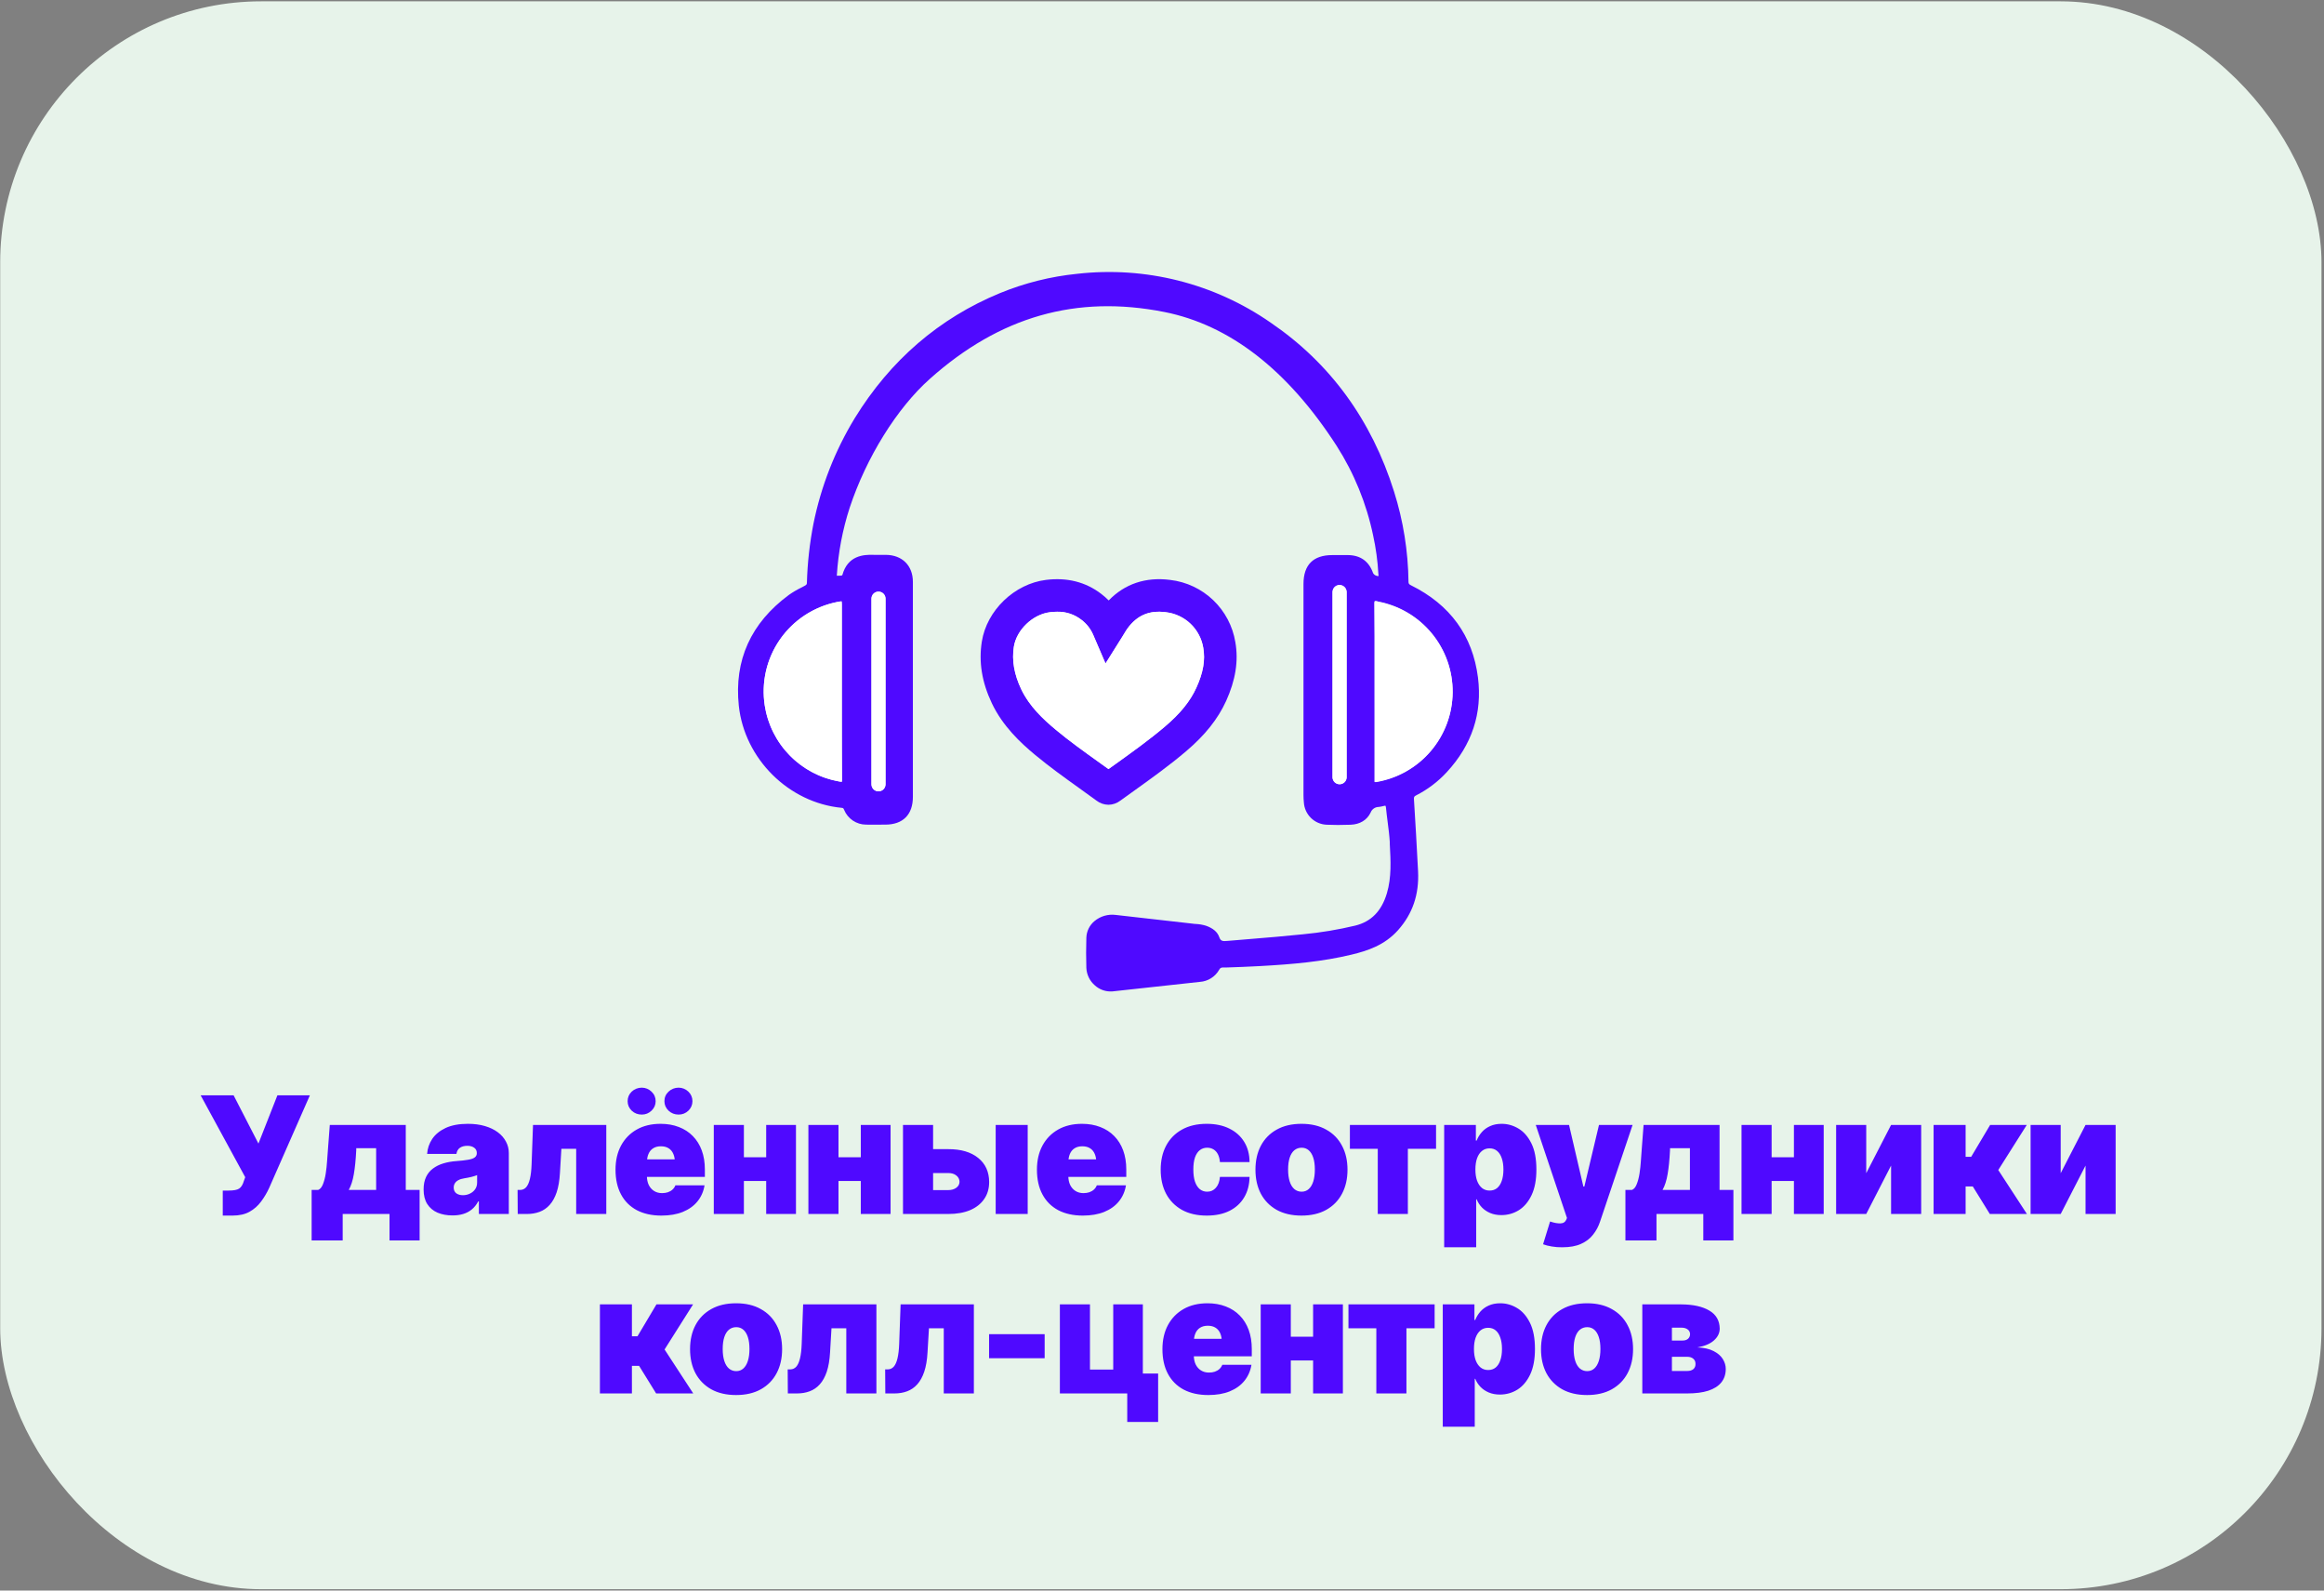
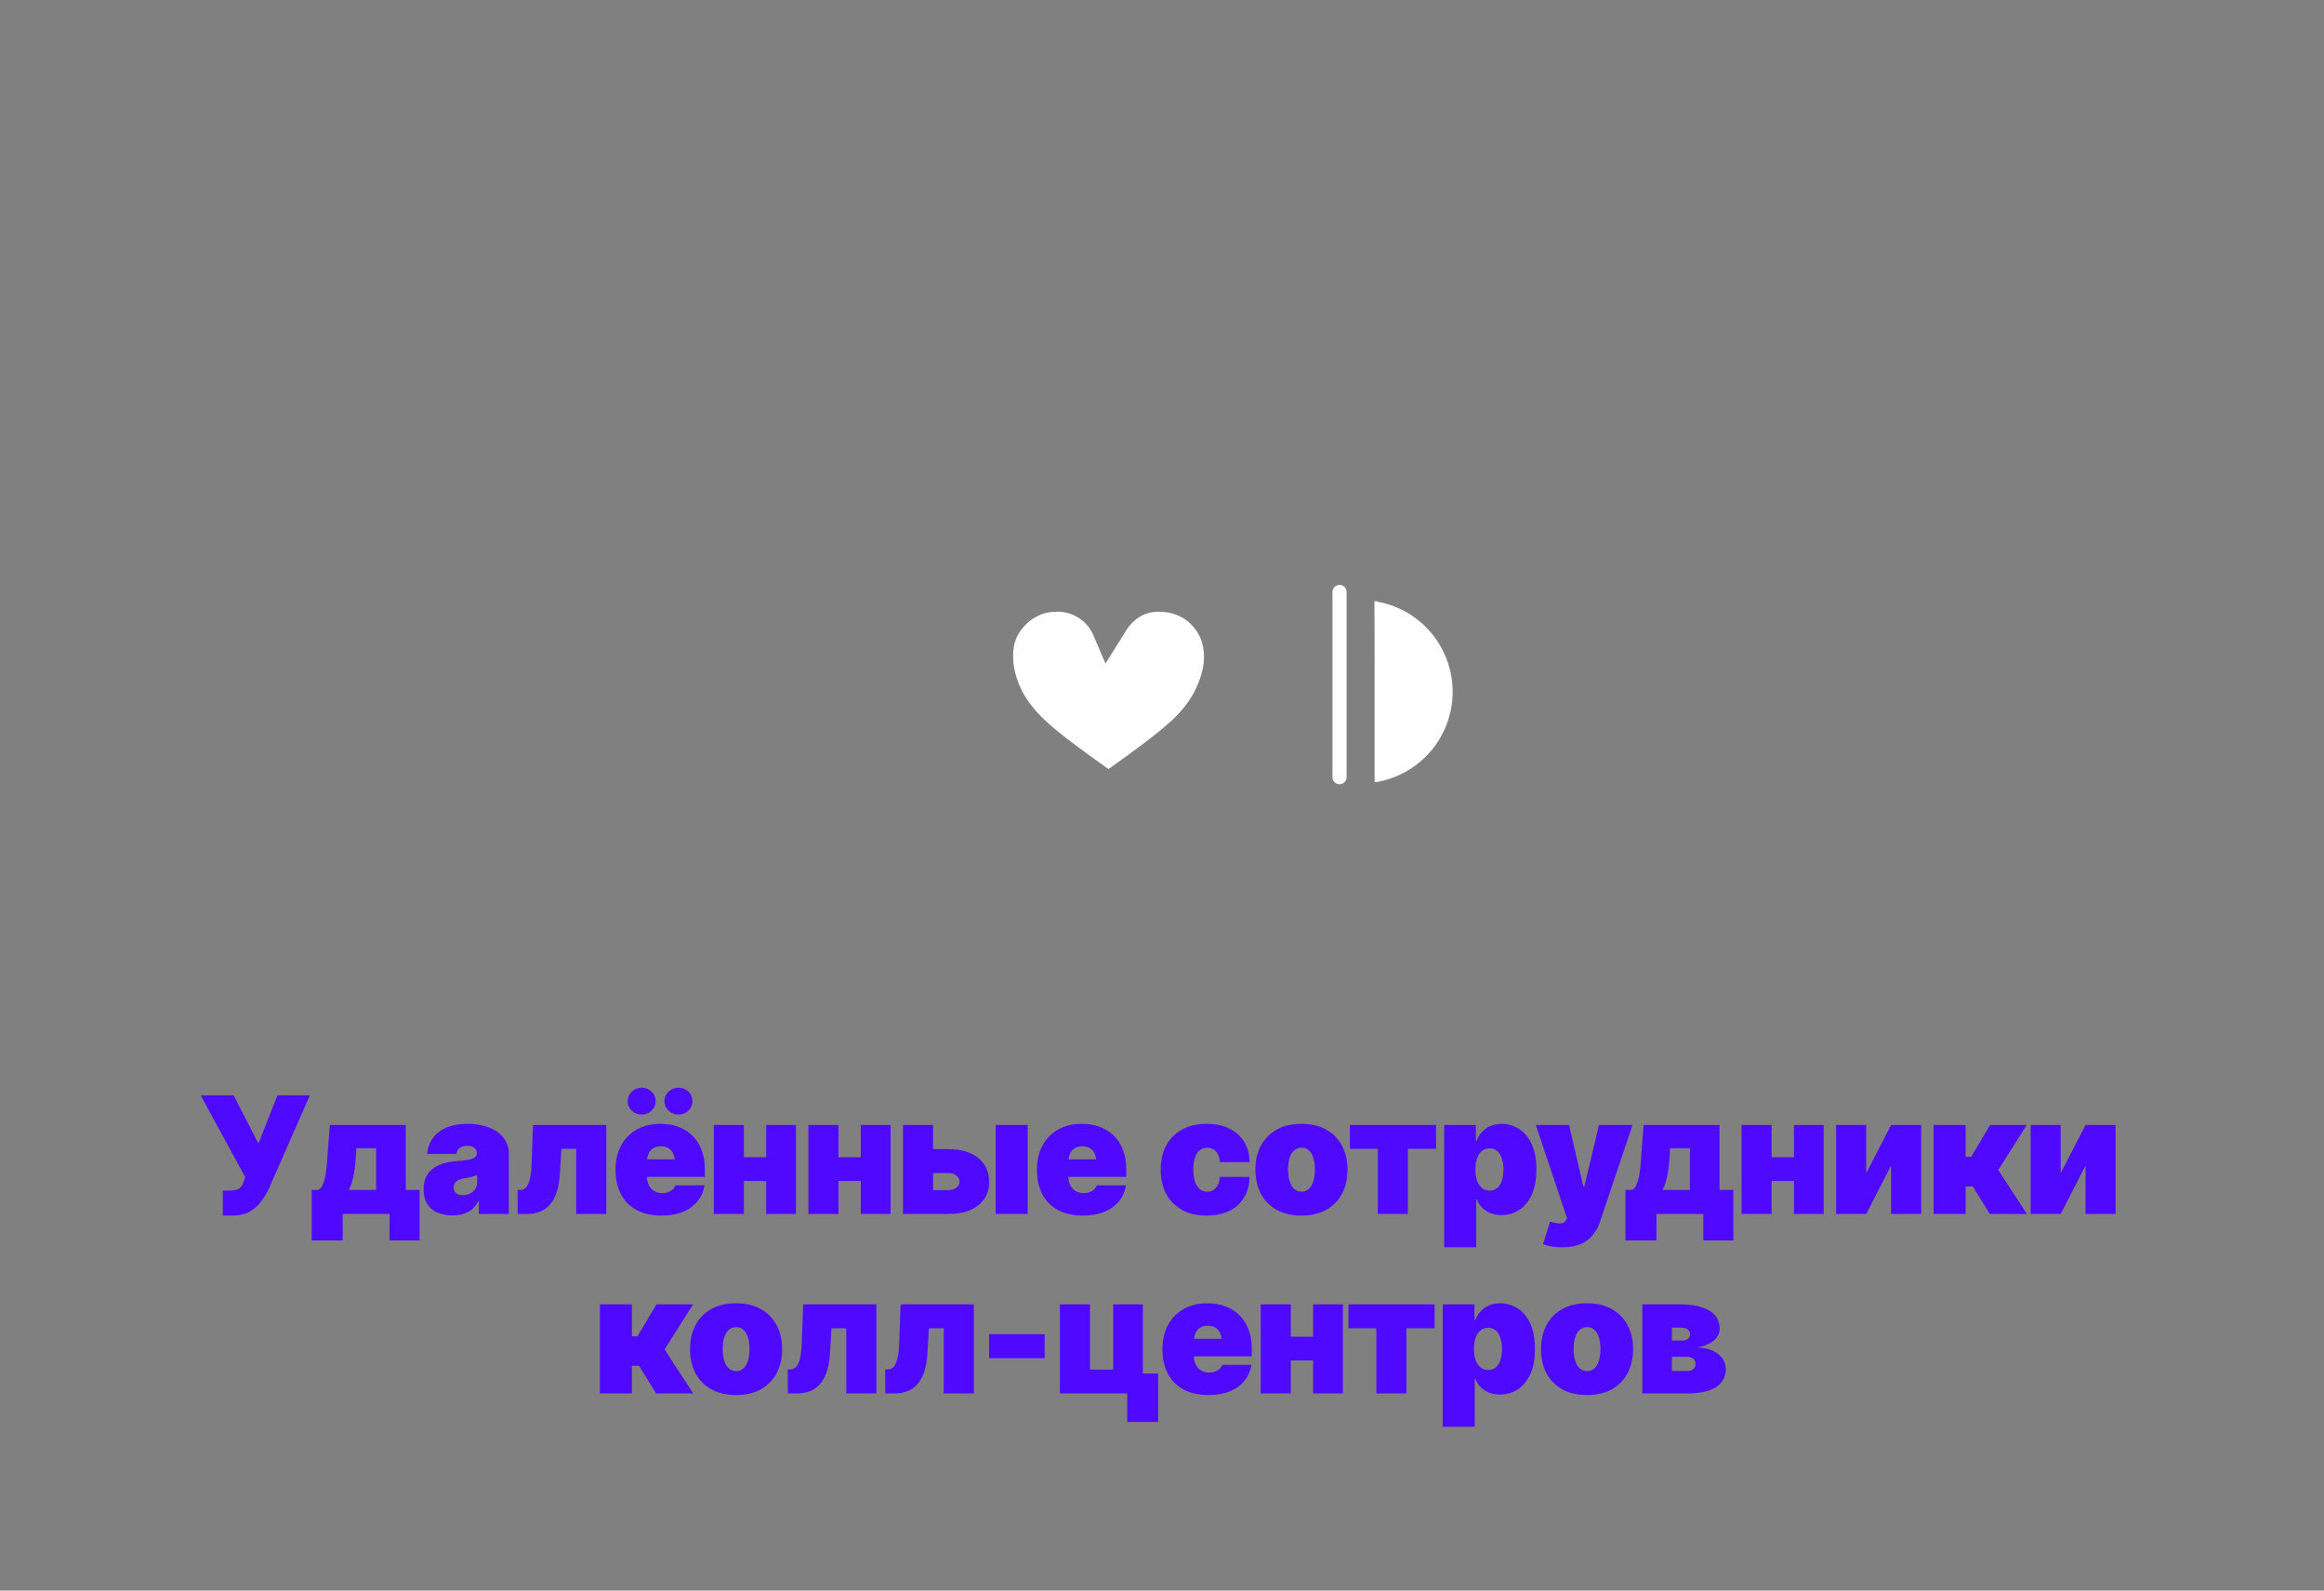
<svg xmlns="http://www.w3.org/2000/svg" width="285" height="195" viewBox="0 0 285 195" fill="none">
  <rect x="0" y="0" width="285" height="195" fill="#808080" stroke="none" />
-   <rect x="0.024" y="0.163" width="284.669" height="194.671" rx="32" fill="#E7F3EA" />
  <path d="M27.319 149.029V145.962H28.023C28.648 145.962 29.084 145.881 29.331 145.718C29.585 145.549 29.78 145.227 29.917 144.751L30.073 144.322L24.605 134.283H28.648L31.694 140.201L34.019 134.283H38.003L33.003 145.65C32.73 146.242 32.401 146.796 32.017 147.31C31.639 147.824 31.167 148.241 30.601 148.56C30.041 148.872 29.344 149.029 28.511 149.029H27.319ZM38.218 152.076V145.884H39.019C39.266 145.786 39.461 145.552 39.605 145.181C39.754 144.81 39.868 144.374 39.946 143.872C40.024 143.365 40.08 142.854 40.112 142.339C40.151 141.825 40.184 141.379 40.21 141.001L40.444 137.915H49.761V145.884H51.46V152.076H47.769V148.833H42.026V152.076H38.218ZM42.769 145.884H46.128V140.767H43.687V141.001C43.628 142.18 43.53 143.16 43.394 143.941C43.263 144.722 43.055 145.37 42.769 145.884ZM55.503 149.009C54.806 149.009 54.188 148.895 53.648 148.667C53.114 148.433 52.697 148.081 52.398 147.613C52.098 147.144 51.948 146.548 51.948 145.826C51.948 145.227 52.049 144.716 52.251 144.292C52.453 143.869 52.736 143.524 53.101 143.257C53.465 142.984 53.888 142.775 54.37 142.632C54.858 142.482 55.386 142.388 55.952 142.349C56.564 142.303 57.052 142.248 57.417 142.183C57.788 142.118 58.055 142.023 58.218 141.9C58.387 141.77 58.472 141.6 58.472 141.392V141.353C58.472 141.073 58.364 140.858 58.149 140.708C57.935 140.552 57.658 140.474 57.319 140.474C56.942 140.474 56.636 140.555 56.401 140.718C56.167 140.881 56.024 141.132 55.972 141.47H52.378C52.423 140.806 52.632 140.194 53.003 139.634C53.38 139.074 53.931 138.625 54.653 138.286C55.383 137.948 56.291 137.779 57.378 137.779C58.153 137.779 58.849 137.87 59.468 138.052C60.086 138.234 60.614 138.488 61.05 138.814C61.486 139.139 61.818 139.52 62.046 139.956C62.28 140.386 62.398 140.852 62.398 141.353V148.833H58.726V147.29H58.648C58.426 147.701 58.159 148.033 57.847 148.286C57.541 148.534 57.192 148.716 56.802 148.833C56.411 148.951 55.978 149.009 55.503 149.009ZM56.773 146.529C57.072 146.529 57.352 146.467 57.612 146.343C57.879 146.219 58.094 146.044 58.257 145.816C58.426 145.581 58.511 145.298 58.511 144.966V144.068C58.407 144.107 58.296 144.146 58.179 144.185C58.062 144.224 57.935 144.26 57.798 144.292C57.668 144.325 57.531 144.354 57.388 144.38C57.251 144.406 57.105 144.432 56.948 144.458C56.642 144.504 56.392 144.582 56.196 144.693C56.008 144.797 55.867 144.927 55.776 145.083C55.685 145.233 55.64 145.402 55.64 145.591C55.64 145.897 55.744 146.132 55.952 146.294C56.167 146.451 56.44 146.529 56.773 146.529ZM63.491 148.833L63.472 145.884H63.804C64.09 145.878 64.331 145.767 64.526 145.552C64.722 145.331 64.875 144.989 64.985 144.527C65.096 144.064 65.164 143.475 65.19 142.759L65.366 137.915H74.351V148.833H70.659V140.845H68.843L68.667 143.814C68.615 144.738 68.481 145.523 68.267 146.167C68.052 146.805 67.765 147.323 67.407 147.72C67.056 148.111 66.642 148.394 66.167 148.57C65.698 148.745 65.184 148.833 64.624 148.833H63.491ZM81.108 149.029C79.943 149.029 78.937 148.807 78.091 148.365C77.251 147.915 76.606 147.271 76.157 146.431C75.708 145.591 75.483 144.582 75.483 143.404C75.483 142.277 75.708 141.294 76.157 140.454C76.613 139.608 77.254 138.951 78.081 138.482C78.908 138.013 79.884 137.779 81.011 137.779C81.838 137.779 82.583 137.909 83.247 138.169C83.918 138.423 84.491 138.794 84.966 139.283C85.441 139.764 85.806 140.35 86.06 141.04C86.314 141.731 86.44 142.512 86.44 143.384V144.283H76.694V142.134H84.605L82.769 142.583C82.769 142.141 82.704 141.77 82.573 141.47C82.443 141.164 82.251 140.933 81.997 140.777C81.743 140.614 81.427 140.533 81.05 140.533C80.672 140.533 80.356 140.614 80.103 140.777C79.849 140.933 79.657 141.164 79.526 141.47C79.396 141.77 79.331 142.141 79.331 142.583V144.146C79.331 144.576 79.406 144.95 79.556 145.269C79.712 145.588 79.93 145.835 80.21 146.011C80.49 146.187 80.815 146.275 81.186 146.275C81.454 146.275 81.694 146.239 81.909 146.167C82.13 146.089 82.319 145.979 82.476 145.835C82.632 145.692 82.749 145.52 82.827 145.318H86.401C86.278 146.073 85.988 146.731 85.532 147.29C85.083 147.844 84.484 148.273 83.735 148.579C82.993 148.879 82.118 149.029 81.108 149.029ZM78.706 136.646C78.218 136.646 77.804 136.486 77.466 136.167C77.134 135.842 76.968 135.454 76.968 135.005C76.968 134.543 77.134 134.152 77.466 133.833C77.804 133.514 78.218 133.352 78.706 133.345C79.168 133.352 79.565 133.514 79.897 133.833C80.236 134.152 80.405 134.543 80.405 135.005C80.405 135.454 80.236 135.842 79.897 136.167C79.565 136.486 79.168 136.646 78.706 136.646ZM83.218 136.646C82.736 136.646 82.326 136.486 81.987 136.167C81.649 135.842 81.48 135.454 81.48 135.005C81.48 134.543 81.649 134.152 81.987 133.833C82.326 133.514 82.736 133.352 83.218 133.345C83.686 133.352 84.087 133.514 84.419 133.833C84.751 134.152 84.917 134.543 84.917 135.005C84.917 135.454 84.751 135.842 84.419 136.167C84.087 136.486 83.686 136.646 83.218 136.646ZM95.308 141.88V144.79H89.839V141.88H95.308ZM91.226 137.915V148.833H87.534V137.915H91.226ZM97.612 137.915V148.833H93.96V137.915H97.612ZM106.909 141.88V144.79H101.44V141.88H106.909ZM102.827 137.915V148.833H99.136V137.915H102.827ZM109.214 137.915V148.833H105.562V137.915H109.214ZM112.925 140.884H116.284C117.84 140.878 119.064 141.236 119.956 141.958C120.848 142.675 121.297 143.658 121.304 144.908C121.304 145.721 121.099 146.421 120.688 147.007C120.285 147.593 119.709 148.046 118.96 148.365C118.211 148.677 117.319 148.833 116.284 148.833H110.737V137.915H114.429V145.904H116.284C116.681 145.904 117.01 145.809 117.271 145.62C117.531 145.432 117.664 145.188 117.671 144.888C117.664 144.569 117.531 144.309 117.271 144.107C117.01 143.905 116.681 143.807 116.284 143.814H112.925V140.884ZM122.104 148.833V137.915H126.03V148.833H122.104ZM132.788 149.029C131.623 149.029 130.617 148.807 129.771 148.365C128.931 147.915 128.286 147.271 127.837 146.431C127.388 145.591 127.163 144.582 127.163 143.404C127.163 142.277 127.388 141.294 127.837 140.454C128.293 139.608 128.934 138.951 129.761 138.482C130.588 138.013 131.564 137.779 132.69 137.779C133.517 137.779 134.263 137.909 134.927 138.169C135.597 138.423 136.17 138.794 136.646 139.283C137.121 139.764 137.485 140.35 137.739 141.04C137.993 141.731 138.12 142.512 138.12 143.384V144.283H128.374V142.134H136.284L134.448 142.583C134.448 142.141 134.383 141.77 134.253 141.47C134.123 141.164 133.931 140.933 133.677 140.777C133.423 140.614 133.107 140.533 132.729 140.533C132.352 140.533 132.036 140.614 131.782 140.777C131.528 140.933 131.336 141.164 131.206 141.47C131.076 141.77 131.011 142.141 131.011 142.583V144.146C131.011 144.576 131.086 144.95 131.235 145.269C131.392 145.588 131.61 145.835 131.89 146.011C132.17 146.187 132.495 146.275 132.866 146.275C133.133 146.275 133.374 146.239 133.589 146.167C133.81 146.089 133.999 145.979 134.155 145.835C134.312 145.692 134.429 145.52 134.507 145.318H138.081C137.957 146.073 137.668 146.731 137.212 147.29C136.763 147.844 136.164 148.273 135.415 148.579C134.673 148.879 133.797 149.029 132.788 149.029ZM147.983 149.029C146.799 149.029 145.783 148.794 144.937 148.326C144.097 147.85 143.452 147.193 143.003 146.353C142.56 145.507 142.339 144.523 142.339 143.404C142.339 142.284 142.56 141.304 143.003 140.464C143.452 139.618 144.097 138.96 144.937 138.492C145.783 138.016 146.799 137.779 147.983 137.779C149.058 137.779 149.985 137.974 150.767 138.365C151.548 138.749 152.153 139.292 152.583 139.995C153.013 140.692 153.231 141.516 153.237 142.466H149.604C149.572 142.082 149.487 141.76 149.351 141.499C149.214 141.239 149.035 141.044 148.813 140.913C148.592 140.777 148.335 140.708 148.042 140.708C147.697 140.708 147.397 140.806 147.144 141.001C146.89 141.197 146.691 141.493 146.548 141.89C146.411 142.287 146.343 142.785 146.343 143.384C146.343 143.977 146.411 144.475 146.548 144.878C146.691 145.282 146.89 145.588 147.144 145.796C147.397 145.998 147.697 146.099 148.042 146.099C148.472 146.099 148.826 145.939 149.106 145.62C149.393 145.301 149.559 144.856 149.604 144.283H153.237C153.224 145.246 153.003 146.086 152.573 146.802C152.15 147.512 151.548 148.062 150.767 148.453C149.992 148.837 149.064 149.029 147.983 149.029ZM159.604 149.029C158.42 149.029 157.404 148.794 156.558 148.326C155.718 147.85 155.073 147.193 154.624 146.353C154.181 145.507 153.96 144.523 153.96 143.404C153.96 142.284 154.181 141.304 154.624 140.464C155.073 139.618 155.718 138.96 156.558 138.492C157.404 138.016 158.42 137.779 159.604 137.779C160.789 137.779 161.802 138.016 162.642 138.492C163.488 138.96 164.132 139.618 164.575 140.464C165.024 141.304 165.249 142.284 165.249 143.404C165.249 144.523 165.024 145.507 164.575 146.353C164.132 147.193 163.488 147.85 162.642 148.326C161.802 148.794 160.789 149.029 159.604 149.029ZM159.624 146.099C159.963 146.099 160.252 145.992 160.493 145.777C160.734 145.562 160.92 145.253 161.05 144.849C161.18 144.439 161.245 143.951 161.245 143.384C161.245 142.811 161.18 142.326 161.05 141.929C160.92 141.532 160.734 141.229 160.493 141.021C160.252 140.813 159.963 140.708 159.624 140.708C159.279 140.708 158.979 140.813 158.726 141.021C158.478 141.229 158.289 141.532 158.159 141.929C158.029 142.326 157.964 142.811 157.964 143.384C157.964 143.951 158.029 144.439 158.159 144.849C158.289 145.253 158.478 145.562 158.726 145.777C158.979 145.992 159.279 146.099 159.624 146.099ZM165.542 140.845V137.915H176.108V140.845H172.651V148.833H168.96V140.845H165.542ZM177.104 152.915V137.915H180.991V139.829H181.089C181.232 139.458 181.44 139.117 181.714 138.804C181.987 138.492 182.326 138.244 182.729 138.062C183.14 137.873 183.615 137.779 184.155 137.779C184.878 137.779 185.562 137.971 186.206 138.355C186.857 138.739 187.388 139.344 187.798 140.171C188.208 140.992 188.413 142.063 188.413 143.384C188.413 144.641 188.218 145.682 187.827 146.509C187.437 147.336 186.916 147.954 186.265 148.365C185.614 148.768 184.897 148.97 184.116 148.97C183.608 148.97 183.153 148.885 182.749 148.716C182.352 148.547 182.013 148.319 181.733 148.033C181.453 147.74 181.239 147.408 181.089 147.036H181.03V152.915H177.104ZM182.671 145.962C183.035 145.962 183.341 145.861 183.589 145.66C183.843 145.451 184.035 145.155 184.165 144.771C184.302 144.38 184.37 143.918 184.37 143.384C184.37 142.844 184.302 142.382 184.165 141.997C184.035 141.607 183.843 141.307 183.589 141.099C183.341 140.891 183.035 140.786 182.671 140.786C182.313 140.786 182.004 140.891 181.743 141.099C181.483 141.307 181.281 141.607 181.138 141.997C181.001 142.382 180.933 142.844 180.933 143.384C180.933 143.911 181.001 144.367 181.138 144.751C181.281 145.135 181.483 145.435 181.743 145.65C182.004 145.858 182.313 145.962 182.671 145.962ZM191.597 152.915C191.147 152.922 190.718 152.889 190.308 152.818C189.897 152.753 189.539 152.661 189.233 152.544L190.093 149.751L190.151 149.771C190.62 149.927 191.027 149.999 191.372 149.986C191.724 149.973 191.961 149.816 192.085 149.517L192.163 149.322L188.335 137.915H192.417L194.175 145.474H194.292L196.089 137.915H200.21L196.226 149.751C196.03 150.35 195.744 150.887 195.366 151.363C194.995 151.844 194.504 152.222 193.892 152.495C193.28 152.775 192.515 152.915 191.597 152.915ZM199.331 152.076V145.884H200.132C200.379 145.786 200.575 145.552 200.718 145.181C200.868 144.81 200.981 144.374 201.06 143.872C201.138 143.365 201.193 142.854 201.226 142.339C201.265 141.825 201.297 141.379 201.323 141.001L201.558 137.915H210.874V145.884H212.573V152.076H208.882V148.833H203.14V152.076H199.331ZM203.882 145.884H207.241V140.767H204.8V141.001C204.741 142.18 204.644 143.16 204.507 143.941C204.377 144.722 204.168 145.37 203.882 145.884ZM221.343 141.88V144.79H215.874V141.88H221.343ZM217.261 137.915V148.833H213.569V137.915H217.261ZM223.647 137.915V148.833H219.995V137.915H223.647ZM228.862 143.833L231.909 137.915H235.601V148.833H231.909V142.896L228.862 148.833H225.171V137.915H228.862V143.833ZM237.124 148.833V137.915H241.05V141.822H241.733L244.058 137.915H248.55L245.054 143.443L248.569 148.833H244.019L241.929 145.454H241.05V148.833H237.124ZM252.71 143.833L255.757 137.915H259.448V148.833H255.757V142.896L252.71 148.833H249.019V137.915H252.71V143.833ZM73.569 170.833V159.915H77.495V163.822H78.179L80.503 159.915H84.995L81.499 165.443L85.015 170.833H80.464L78.374 167.454H77.495V170.833H73.569ZM90.269 171.029C89.084 171.029 88.068 170.794 87.222 170.326C86.382 169.85 85.737 169.193 85.288 168.353C84.845 167.507 84.624 166.523 84.624 165.404C84.624 164.284 84.845 163.304 85.288 162.464C85.737 161.618 86.382 160.96 87.222 160.492C88.068 160.016 89.084 159.779 90.269 159.779C91.454 159.779 92.466 160.016 93.306 160.492C94.152 160.96 94.796 161.618 95.239 162.464C95.689 163.304 95.913 164.284 95.913 165.404C95.913 166.523 95.689 167.507 95.239 168.353C94.796 169.193 94.152 169.85 93.306 170.326C92.466 170.794 91.454 171.029 90.269 171.029ZM90.288 168.099C90.627 168.099 90.916 167.992 91.157 167.777C91.398 167.562 91.584 167.253 91.714 166.849C91.844 166.439 91.909 165.951 91.909 165.384C91.909 164.811 91.844 164.326 91.714 163.929C91.584 163.532 91.398 163.229 91.157 163.021C90.916 162.813 90.627 162.708 90.288 162.708C89.943 162.708 89.644 162.813 89.39 163.021C89.142 163.229 88.954 163.532 88.823 163.929C88.693 164.326 88.628 164.811 88.628 165.384C88.628 165.951 88.693 166.439 88.823 166.849C88.954 167.253 89.142 167.562 89.39 167.777C89.644 167.992 89.943 168.099 90.288 168.099ZM96.616 170.833L96.597 167.884H96.929C97.215 167.878 97.456 167.767 97.651 167.552C97.847 167.331 98 166.989 98.11 166.527C98.221 166.064 98.289 165.475 98.315 164.759L98.491 159.915H107.476V170.833H103.784V162.845H101.968L101.792 165.814C101.74 166.738 101.606 167.523 101.392 168.167C101.177 168.805 100.89 169.323 100.532 169.72C100.181 170.111 99.767 170.394 99.292 170.57C98.823 170.745 98.309 170.833 97.749 170.833H96.616ZM108.569 170.833L108.55 167.884H108.882C109.168 167.878 109.409 167.767 109.604 167.552C109.8 167.331 109.953 166.989 110.063 166.527C110.174 166.064 110.243 165.475 110.269 164.759L110.444 159.915H119.429V170.833H115.737V162.845H113.921L113.745 165.814C113.693 166.738 113.56 167.523 113.345 168.167C113.13 168.805 112.843 169.323 112.485 169.72C112.134 170.111 111.72 170.394 111.245 170.57C110.776 170.745 110.262 170.833 109.702 170.833H108.569ZM128.11 163.568V166.517H121.294V163.568H128.11ZM140.151 159.915V170.833H129.976V159.915H133.667V167.904H136.519V159.915H140.151ZM142.026 168.392V174.329H138.237V168.392H142.026ZM148.179 171.029C147.013 171.029 146.007 170.807 145.161 170.365C144.321 169.915 143.677 169.271 143.228 168.431C142.778 167.591 142.554 166.582 142.554 165.404C142.554 164.277 142.778 163.294 143.228 162.454C143.683 161.608 144.325 160.951 145.151 160.482C145.978 160.013 146.955 159.779 148.081 159.779C148.908 159.779 149.653 159.909 150.317 160.169C150.988 160.423 151.561 160.794 152.036 161.283C152.511 161.764 152.876 162.35 153.13 163.04C153.384 163.731 153.511 164.512 153.511 165.384V166.283H143.765V164.134H151.675L149.839 164.583C149.839 164.141 149.774 163.77 149.644 163.47C149.513 163.164 149.321 162.933 149.067 162.777C148.813 162.614 148.498 162.533 148.12 162.533C147.743 162.533 147.427 162.614 147.173 162.777C146.919 162.933 146.727 163.164 146.597 163.47C146.466 163.77 146.401 164.141 146.401 164.583V166.146C146.401 166.576 146.476 166.95 146.626 167.269C146.782 167.588 147 167.835 147.28 168.011C147.56 168.187 147.886 168.275 148.257 168.275C148.524 168.275 148.765 168.239 148.979 168.167C149.201 168.089 149.39 167.979 149.546 167.835C149.702 167.692 149.819 167.52 149.897 167.318H153.472C153.348 168.073 153.058 168.731 152.603 169.29C152.153 169.844 151.554 170.273 150.806 170.579C150.063 170.879 149.188 171.029 148.179 171.029ZM162.378 163.88V166.79H156.909V163.88H162.378ZM158.296 159.915V170.833H154.604V159.915H158.296ZM164.683 159.915V170.833H161.03V159.915H164.683ZM165.366 162.845V159.915H175.933V162.845H172.476V170.833H168.784V162.845H165.366ZM176.929 174.915V159.915H180.815V161.829H180.913C181.056 161.458 181.265 161.117 181.538 160.804C181.812 160.492 182.15 160.244 182.554 160.062C182.964 159.873 183.439 159.779 183.979 159.779C184.702 159.779 185.386 159.971 186.03 160.355C186.681 160.739 187.212 161.344 187.622 162.171C188.032 162.992 188.237 164.063 188.237 165.384C188.237 166.641 188.042 167.682 187.651 168.509C187.261 169.336 186.74 169.954 186.089 170.365C185.438 170.768 184.722 170.97 183.94 170.97C183.433 170.97 182.977 170.885 182.573 170.716C182.176 170.547 181.838 170.319 181.558 170.033C181.278 169.74 181.063 169.408 180.913 169.036H180.854V174.915H176.929ZM182.495 167.962C182.86 167.962 183.166 167.861 183.413 167.66C183.667 167.451 183.859 167.155 183.989 166.771C184.126 166.38 184.194 165.918 184.194 165.384C184.194 164.844 184.126 164.382 183.989 163.997C183.859 163.607 183.667 163.307 183.413 163.099C183.166 162.891 182.86 162.786 182.495 162.786C182.137 162.786 181.828 162.891 181.567 163.099C181.307 163.307 181.105 163.607 180.962 163.997C180.825 164.382 180.757 164.844 180.757 165.384C180.757 165.911 180.825 166.367 180.962 166.751C181.105 167.135 181.307 167.435 181.567 167.65C181.828 167.858 182.137 167.962 182.495 167.962ZM194.624 171.029C193.439 171.029 192.424 170.794 191.577 170.326C190.737 169.85 190.093 169.193 189.644 168.353C189.201 167.507 188.979 166.523 188.979 165.404C188.979 164.284 189.201 163.304 189.644 162.464C190.093 161.618 190.737 160.96 191.577 160.492C192.424 160.016 193.439 159.779 194.624 159.779C195.809 159.779 196.821 160.016 197.661 160.492C198.507 160.96 199.152 161.618 199.595 162.464C200.044 163.304 200.269 164.284 200.269 165.404C200.269 166.523 200.044 167.507 199.595 168.353C199.152 169.193 198.507 169.85 197.661 170.326C196.821 170.794 195.809 171.029 194.624 171.029ZM194.644 168.099C194.982 168.099 195.272 167.992 195.513 167.777C195.754 167.562 195.939 167.253 196.069 166.849C196.2 166.439 196.265 165.951 196.265 165.384C196.265 164.811 196.2 164.326 196.069 163.929C195.939 163.532 195.754 163.229 195.513 163.021C195.272 162.813 194.982 162.708 194.644 162.708C194.299 162.708 193.999 162.813 193.745 163.021C193.498 163.229 193.309 163.532 193.179 163.929C193.049 164.326 192.983 164.811 192.983 165.384C192.983 165.951 193.049 166.439 193.179 166.849C193.309 167.253 193.498 167.562 193.745 167.777C193.999 167.992 194.299 168.099 194.644 168.099ZM201.401 170.833V159.915H206.167C207.632 159.922 208.784 160.176 209.624 160.677C210.464 161.172 210.887 161.914 210.894 162.904C210.887 163.444 210.649 163.923 210.181 164.339C209.712 164.756 209.032 165.039 208.14 165.189C208.96 165.221 209.627 165.371 210.142 165.638C210.656 165.898 211.034 166.224 211.274 166.615C211.515 167.005 211.636 167.409 211.636 167.826C211.636 168.483 211.453 169.036 211.089 169.486C210.724 169.935 210.19 170.273 209.487 170.501C208.791 170.723 207.931 170.833 206.909 170.833H201.401ZM205.034 168.079H206.909C207.228 168.079 207.479 168.005 207.661 167.855C207.843 167.699 207.931 167.487 207.925 167.22C207.931 166.953 207.843 166.742 207.661 166.585C207.479 166.423 207.228 166.341 206.909 166.341H205.034V168.079ZM205.034 164.349H206.284C206.59 164.356 206.828 164.287 206.997 164.144C207.166 164.001 207.254 163.809 207.261 163.568C207.254 163.314 207.153 163.119 206.958 162.982C206.769 162.839 206.506 162.767 206.167 162.767H205.034V164.349Z" fill="#4F09FF" />
-   <path d="M135.929 98.663C136.452 98.658 136.959 98.484 137.375 98.168L139.175 96.875C141.264 95.376 143.423 93.829 145.447 92.109C147.79 90.118 149.347 88.159 150.361 85.945C151.522 83.38 151.896 81.031 151.497 78.739C151.177 76.771 150.224 74.96 148.784 73.582C147.343 72.203 145.492 71.331 143.512 71.098C140.517 70.708 137.934 71.574 135.966 73.613C135.677 73.323 135.37 73.053 135.044 72.806C133.143 71.35 130.87 70.775 128.287 71.092C124.405 71.571 121.018 74.82 120.406 78.653C120.007 81.15 120.406 83.626 121.635 86.221C122.977 89.04 125.167 91.077 126.924 92.535C128.68 93.994 130.529 95.321 132.323 96.605C133.042 97.121 133.758 97.639 134.473 98.159C134.892 98.479 135.402 98.655 135.929 98.663ZM129.479 89.464C127.943 88.193 126.245 86.608 125.244 84.507C124.368 82.664 124.074 80.957 124.338 79.286C124.669 77.213 126.656 75.315 128.766 75.057C129.057 75.018 129.349 74.999 129.642 74.999C130.713 74.975 131.759 75.319 132.606 75.975C133.251 76.459 133.757 77.104 134.074 77.846L135.576 81.344L137.599 78.119C137.692 77.975 137.778 77.83 137.861 77.692C138.008 77.446 138.137 77.234 138.263 77.059C139.451 75.428 140.95 74.79 142.98 75.057C144.115 75.187 145.177 75.684 146.004 76.472C146.831 77.26 147.378 78.297 147.563 79.424C147.824 80.914 147.563 82.462 146.724 84.295C145.972 85.957 144.749 87.471 142.87 89.068C140.99 90.665 138.877 92.179 136.859 93.629L135.938 94.286L134.648 93.365C132.907 92.115 131.104 90.831 129.47 89.464H129.479Z" fill="#4F09FF" />
-   <path d="M181.249 83.067C180.6 77.941 177.839 74.136 173.036 71.758C172.803 71.645 172.729 71.559 172.729 71.322C172.684 67.57 172.086 63.844 170.957 60.266C168.193 51.485 163.116 44.516 155.828 39.556C148.91 34.749 140.481 32.621 132.111 33.567C128.845 33.895 125.644 34.696 122.609 35.944C115.161 39.016 109.178 44.181 104.826 51.258C102.395 55.25 100.679 59.636 99.755 64.219C99.291 66.597 99.023 69.01 98.954 71.433C98.954 71.66 98.889 71.709 98.625 71.848L98.318 72.013C97.769 72.277 97.243 72.585 96.745 72.935C92.08 76.375 90.016 80.945 90.603 86.525C91.303 93.039 96.724 98.417 103.213 99.038C103.398 99.056 103.435 99.087 103.521 99.296C103.74 99.826 104.111 100.279 104.587 100.6C105.062 100.92 105.622 101.094 106.196 101.098C106.881 101.117 107.575 101.098 108.244 101.098H108.551C110.744 101.098 111.951 99.87 111.951 97.686V78.429C111.951 76.067 111.951 73.706 111.951 71.347C111.951 69.344 110.649 68.042 108.634 68.024H108.081C107.774 68.024 107.467 68.024 107.16 68.024C105.815 67.966 103.954 68.156 103.306 70.481C103.284 70.564 103.18 70.585 102.827 70.579H102.624V70.53C102.8 67.71 103.33 64.924 104.202 62.237C106.236 56.095 109.995 50.035 114.031 46.448C122.602 38.797 132.007 36.116 142.778 38.248C150.8 39.839 157.913 45.358 163.914 54.658C166.057 58.01 167.572 61.724 168.386 65.619C168.732 67.191 168.95 68.788 169.037 70.395C169.039 70.448 169.045 70.502 169.056 70.555C169.056 70.573 169.056 70.597 169.056 70.619C168.943 70.633 168.828 70.613 168.727 70.561C168.579 70.502 168.457 70.394 168.383 70.254C167.879 68.819 166.847 68.079 165.336 68.052C164.879 68.052 164.415 68.052 163.963 68.052H163.389C161.043 68.052 159.851 69.246 159.851 71.602V97.474C159.851 97.774 159.866 98.073 159.897 98.371C159.94 99.098 160.255 99.783 160.778 100.29C161.301 100.797 161.994 101.09 162.723 101.111C163.567 101.151 164.492 101.154 165.628 101.111C166.764 101.068 167.643 100.542 168.085 99.618C168.162 99.415 168.298 99.241 168.477 99.118C168.655 98.995 168.867 98.93 169.083 98.93C169.29 98.903 169.495 98.862 169.697 98.81C169.764 98.786 169.836 98.778 169.906 98.789C169.906 98.789 169.946 98.832 169.965 99.016C170.02 99.59 170.097 100.171 170.167 100.733C170.275 101.559 170.385 102.413 170.435 103.251V103.497C170.545 105.496 170.662 107.563 170.075 109.526C169.424 111.7 168.156 112.993 166.199 113.479C164.091 113.982 161.95 114.337 159.793 114.541C157.643 114.766 155.459 114.944 153.343 115.119L150.542 115.352C149.946 115.404 149.697 115.404 149.516 114.876C149.304 114.262 148.751 113.789 147.876 113.488C147.477 113.367 147.064 113.296 146.648 113.276C146.512 113.276 146.374 113.255 146.239 113.236C144.688 113.052 143.134 112.88 141.58 112.708C140.026 112.536 138.401 112.355 136.813 112.167C136.35 112.108 135.88 112.146 135.433 112.277C134.985 112.409 134.569 112.632 134.212 112.932C133.913 113.182 133.67 113.492 133.5 113.843C133.33 114.193 133.235 114.576 133.223 114.965C133.183 116.215 133.183 117.462 133.223 118.669C133.243 119.081 133.347 119.484 133.529 119.854C133.711 120.224 133.968 120.553 134.283 120.819C134.79 121.275 135.443 121.534 136.125 121.55C136.207 121.555 136.289 121.555 136.371 121.55C140.161 121.148 143.684 120.764 147.139 120.377C147.625 120.346 148.096 120.194 148.509 119.936C148.922 119.679 149.265 119.322 149.507 118.9C149.544 118.807 149.611 118.729 149.696 118.678C149.781 118.626 149.881 118.604 149.98 118.614H150.379C151.718 118.568 153.103 118.519 154.464 118.442C158.669 118.212 162.191 117.886 165.714 117.044C167.726 116.565 169.811 115.871 171.445 114.038C173.242 112.02 174.043 109.655 173.902 106.811C173.742 103.697 173.576 100.813 173.398 97.993C173.38 97.714 173.423 97.634 173.666 97.511C175.074 96.794 176.343 95.834 177.416 94.673C180.521 91.31 181.798 87.434 181.249 83.067ZM168.573 84.753C168.573 83.832 168.573 82.91 168.573 81.989C168.573 79.378 168.573 76.682 168.552 74.031C168.542 73.921 168.554 73.809 168.586 73.703C168.707 73.688 168.831 73.698 168.948 73.733C171.546 74.211 173.892 75.588 175.574 77.625C177.256 79.661 178.166 82.225 178.145 84.866C178.123 87.507 177.171 90.056 175.456 92.064C173.74 94.073 171.372 95.412 168.767 95.847C168.704 95.854 168.64 95.854 168.576 95.847C168.57 95.754 168.57 95.662 168.576 95.57C168.576 92.781 168.576 89.993 168.576 87.204L168.573 84.753ZM103.257 95.588C103.26 95.675 103.254 95.761 103.238 95.847C103.142 95.846 103.046 95.835 102.952 95.813C100.381 95.372 98.045 94.046 96.347 92.066C94.65 90.085 93.697 87.573 93.655 84.965C93.612 82.357 94.482 79.815 96.114 77.78C97.746 75.745 100.038 74.344 102.593 73.819C102.795 73.77 103 73.738 103.207 73.724C103.231 73.934 103.24 74.146 103.232 74.357V87.477C103.235 90.134 103.235 92.883 103.253 95.588H103.257ZM106.871 96.154V73.395C106.871 73.167 106.962 72.947 107.124 72.785C107.286 72.623 107.506 72.532 107.734 72.532C107.963 72.532 108.183 72.623 108.345 72.785C108.507 72.947 108.597 73.167 108.597 73.395V96.154C108.597 96.382 108.507 96.602 108.345 96.764C108.183 96.926 107.963 97.017 107.734 97.017C107.506 97.017 107.286 96.926 107.124 96.764C106.962 96.602 106.871 96.382 106.871 96.154ZM165.149 72.569V95.331C165.136 95.551 165.039 95.758 164.878 95.909C164.718 96.061 164.505 96.145 164.284 96.145C164.064 96.145 163.851 96.061 163.69 95.909C163.53 95.758 163.433 95.551 163.42 95.331V72.569C163.433 72.349 163.53 72.142 163.69 71.99C163.851 71.839 164.064 71.755 164.284 71.755C164.505 71.755 164.718 71.839 164.878 71.99C165.039 72.142 165.136 72.349 165.149 72.569Z" fill="#4F09FF" />
-   <path d="M107.731 97.017C107.96 97.017 108.18 96.926 108.342 96.764C108.503 96.602 108.594 96.382 108.594 96.154V73.395C108.594 73.166 108.503 72.947 108.342 72.785C108.18 72.623 107.96 72.532 107.731 72.532C107.502 72.532 107.283 72.623 107.121 72.785C106.959 72.947 106.868 73.166 106.868 73.395V96.154C106.868 96.382 106.959 96.602 107.121 96.764C107.283 96.926 107.502 97.017 107.731 97.017Z" fill="white" />
  <path d="M135.932 94.286L136.853 93.629C138.874 92.179 140.966 90.681 142.864 89.068C144.762 87.456 145.966 85.957 146.718 84.295C147.55 82.453 147.818 80.917 147.557 79.424C147.372 78.297 146.825 77.26 145.998 76.472C145.171 75.684 144.109 75.187 142.974 75.057C140.944 74.79 139.445 75.429 138.257 77.059C138.131 77.235 138.002 77.447 137.854 77.692C137.771 77.83 137.685 77.975 137.593 78.119L135.569 81.344L134.067 77.846C133.751 77.104 133.245 76.459 132.599 75.975C131.753 75.32 130.706 74.975 129.636 74.999C129.343 74.999 129.051 75.019 128.76 75.057C126.65 75.315 124.663 77.207 124.331 79.286C124.067 80.957 124.362 82.665 125.237 84.507C126.239 86.608 127.94 88.193 129.473 89.464C131.116 90.831 132.91 92.115 134.645 93.359L135.932 94.286Z" fill="white" />
  <path d="M164.273 71.706C164.044 71.706 163.824 71.797 163.662 71.959C163.5 72.121 163.408 72.34 163.407 72.569V95.33C163.42 95.551 163.517 95.758 163.678 95.909C163.838 96.061 164.051 96.145 164.272 96.145C164.493 96.145 164.705 96.061 164.866 95.909C165.026 95.758 165.123 95.551 165.136 95.33V72.569C165.136 72.34 165.045 72.121 164.884 71.959C164.722 71.797 164.502 71.706 164.273 71.706Z" fill="white" />
-   <path d="M93.782 86.476C94.135 88.798 95.211 90.95 96.857 92.626C98.502 94.302 100.634 95.417 102.949 95.813C103.043 95.834 103.139 95.846 103.235 95.847C103.251 95.761 103.257 95.675 103.254 95.588C103.235 92.883 103.235 90.134 103.238 87.477V74.357C103.246 74.145 103.238 73.934 103.214 73.724C103.006 73.738 102.801 73.77 102.599 73.819C99.785 74.392 97.299 76.026 95.657 78.383C94.015 80.739 93.344 83.638 93.782 86.476Z" fill="white" />
  <path d="M168.948 73.739C168.831 73.704 168.707 73.694 168.586 73.709C168.554 73.815 168.542 73.927 168.552 74.037C168.583 76.688 168.58 79.384 168.574 81.995C168.574 82.916 168.574 83.838 168.574 84.759V87.241C168.574 90.029 168.574 92.818 168.574 95.607C168.567 95.699 168.567 95.791 168.574 95.883C168.637 95.891 168.701 95.891 168.764 95.883C171.369 95.449 173.738 94.109 175.453 92.101C177.168 90.093 178.12 87.544 178.142 84.903C178.163 82.262 177.253 79.698 175.571 77.662C173.889 75.625 171.543 74.247 168.945 73.77L168.948 73.739Z" fill="white" />
</svg>